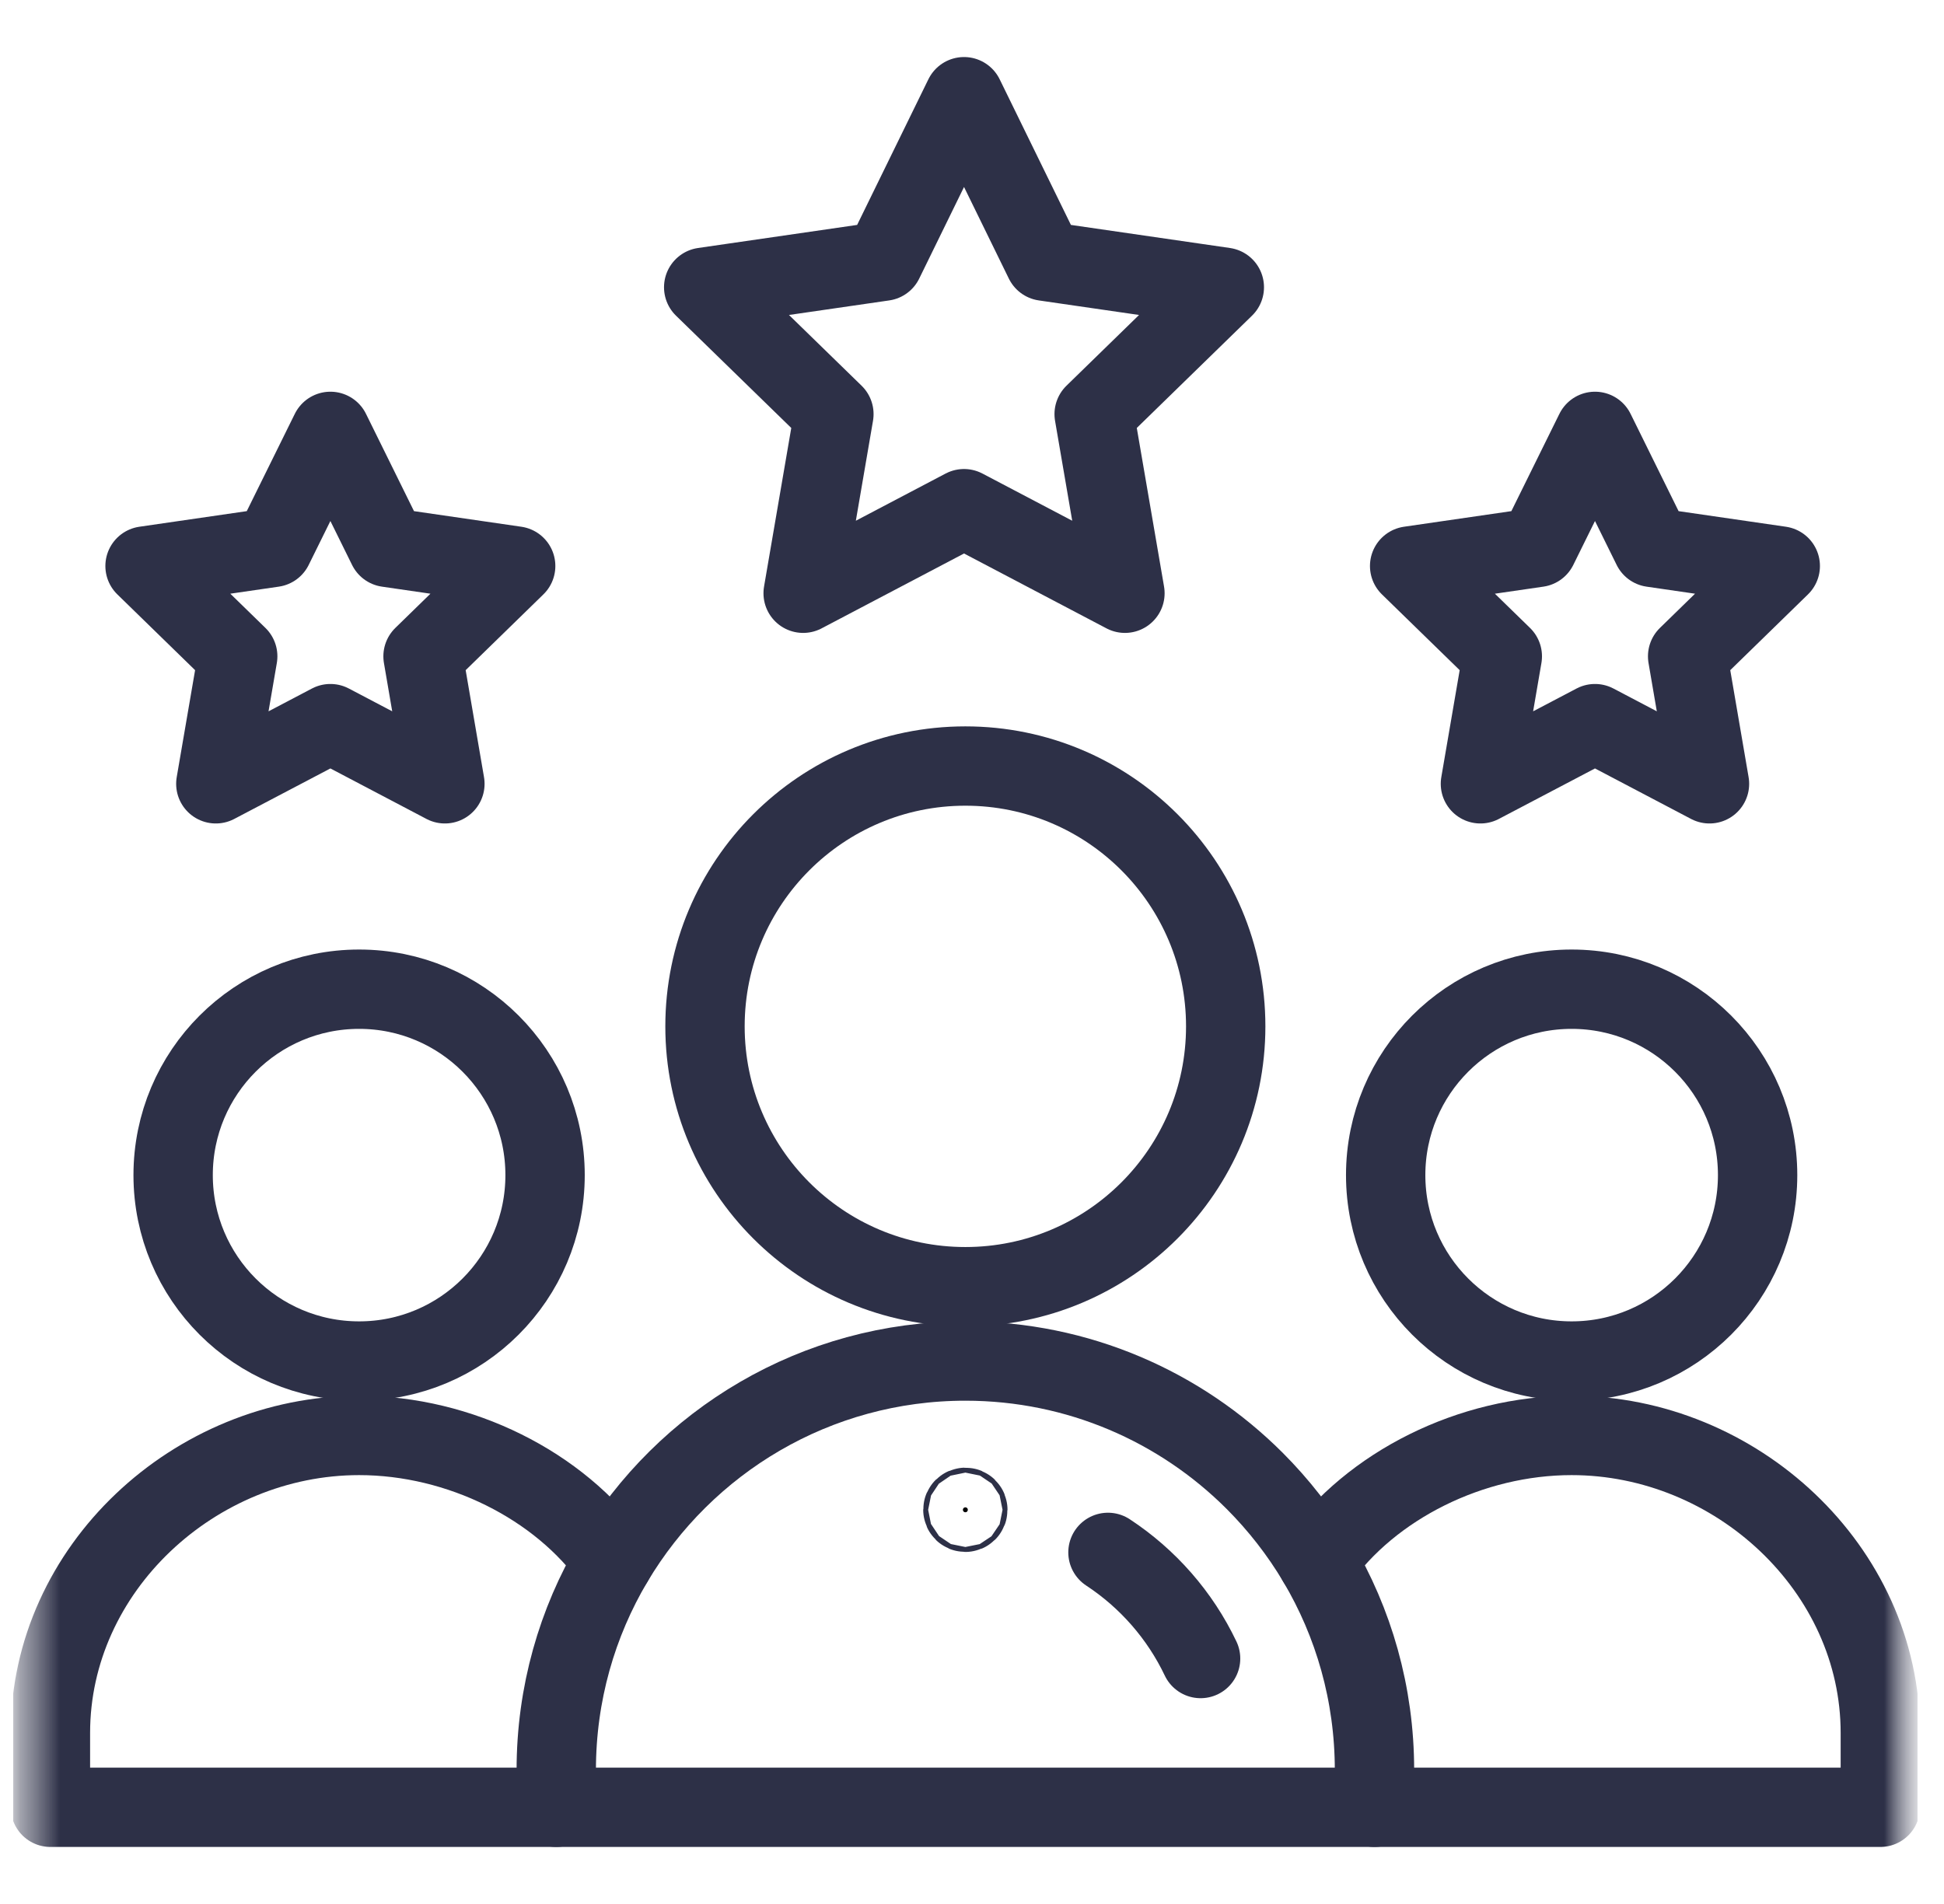
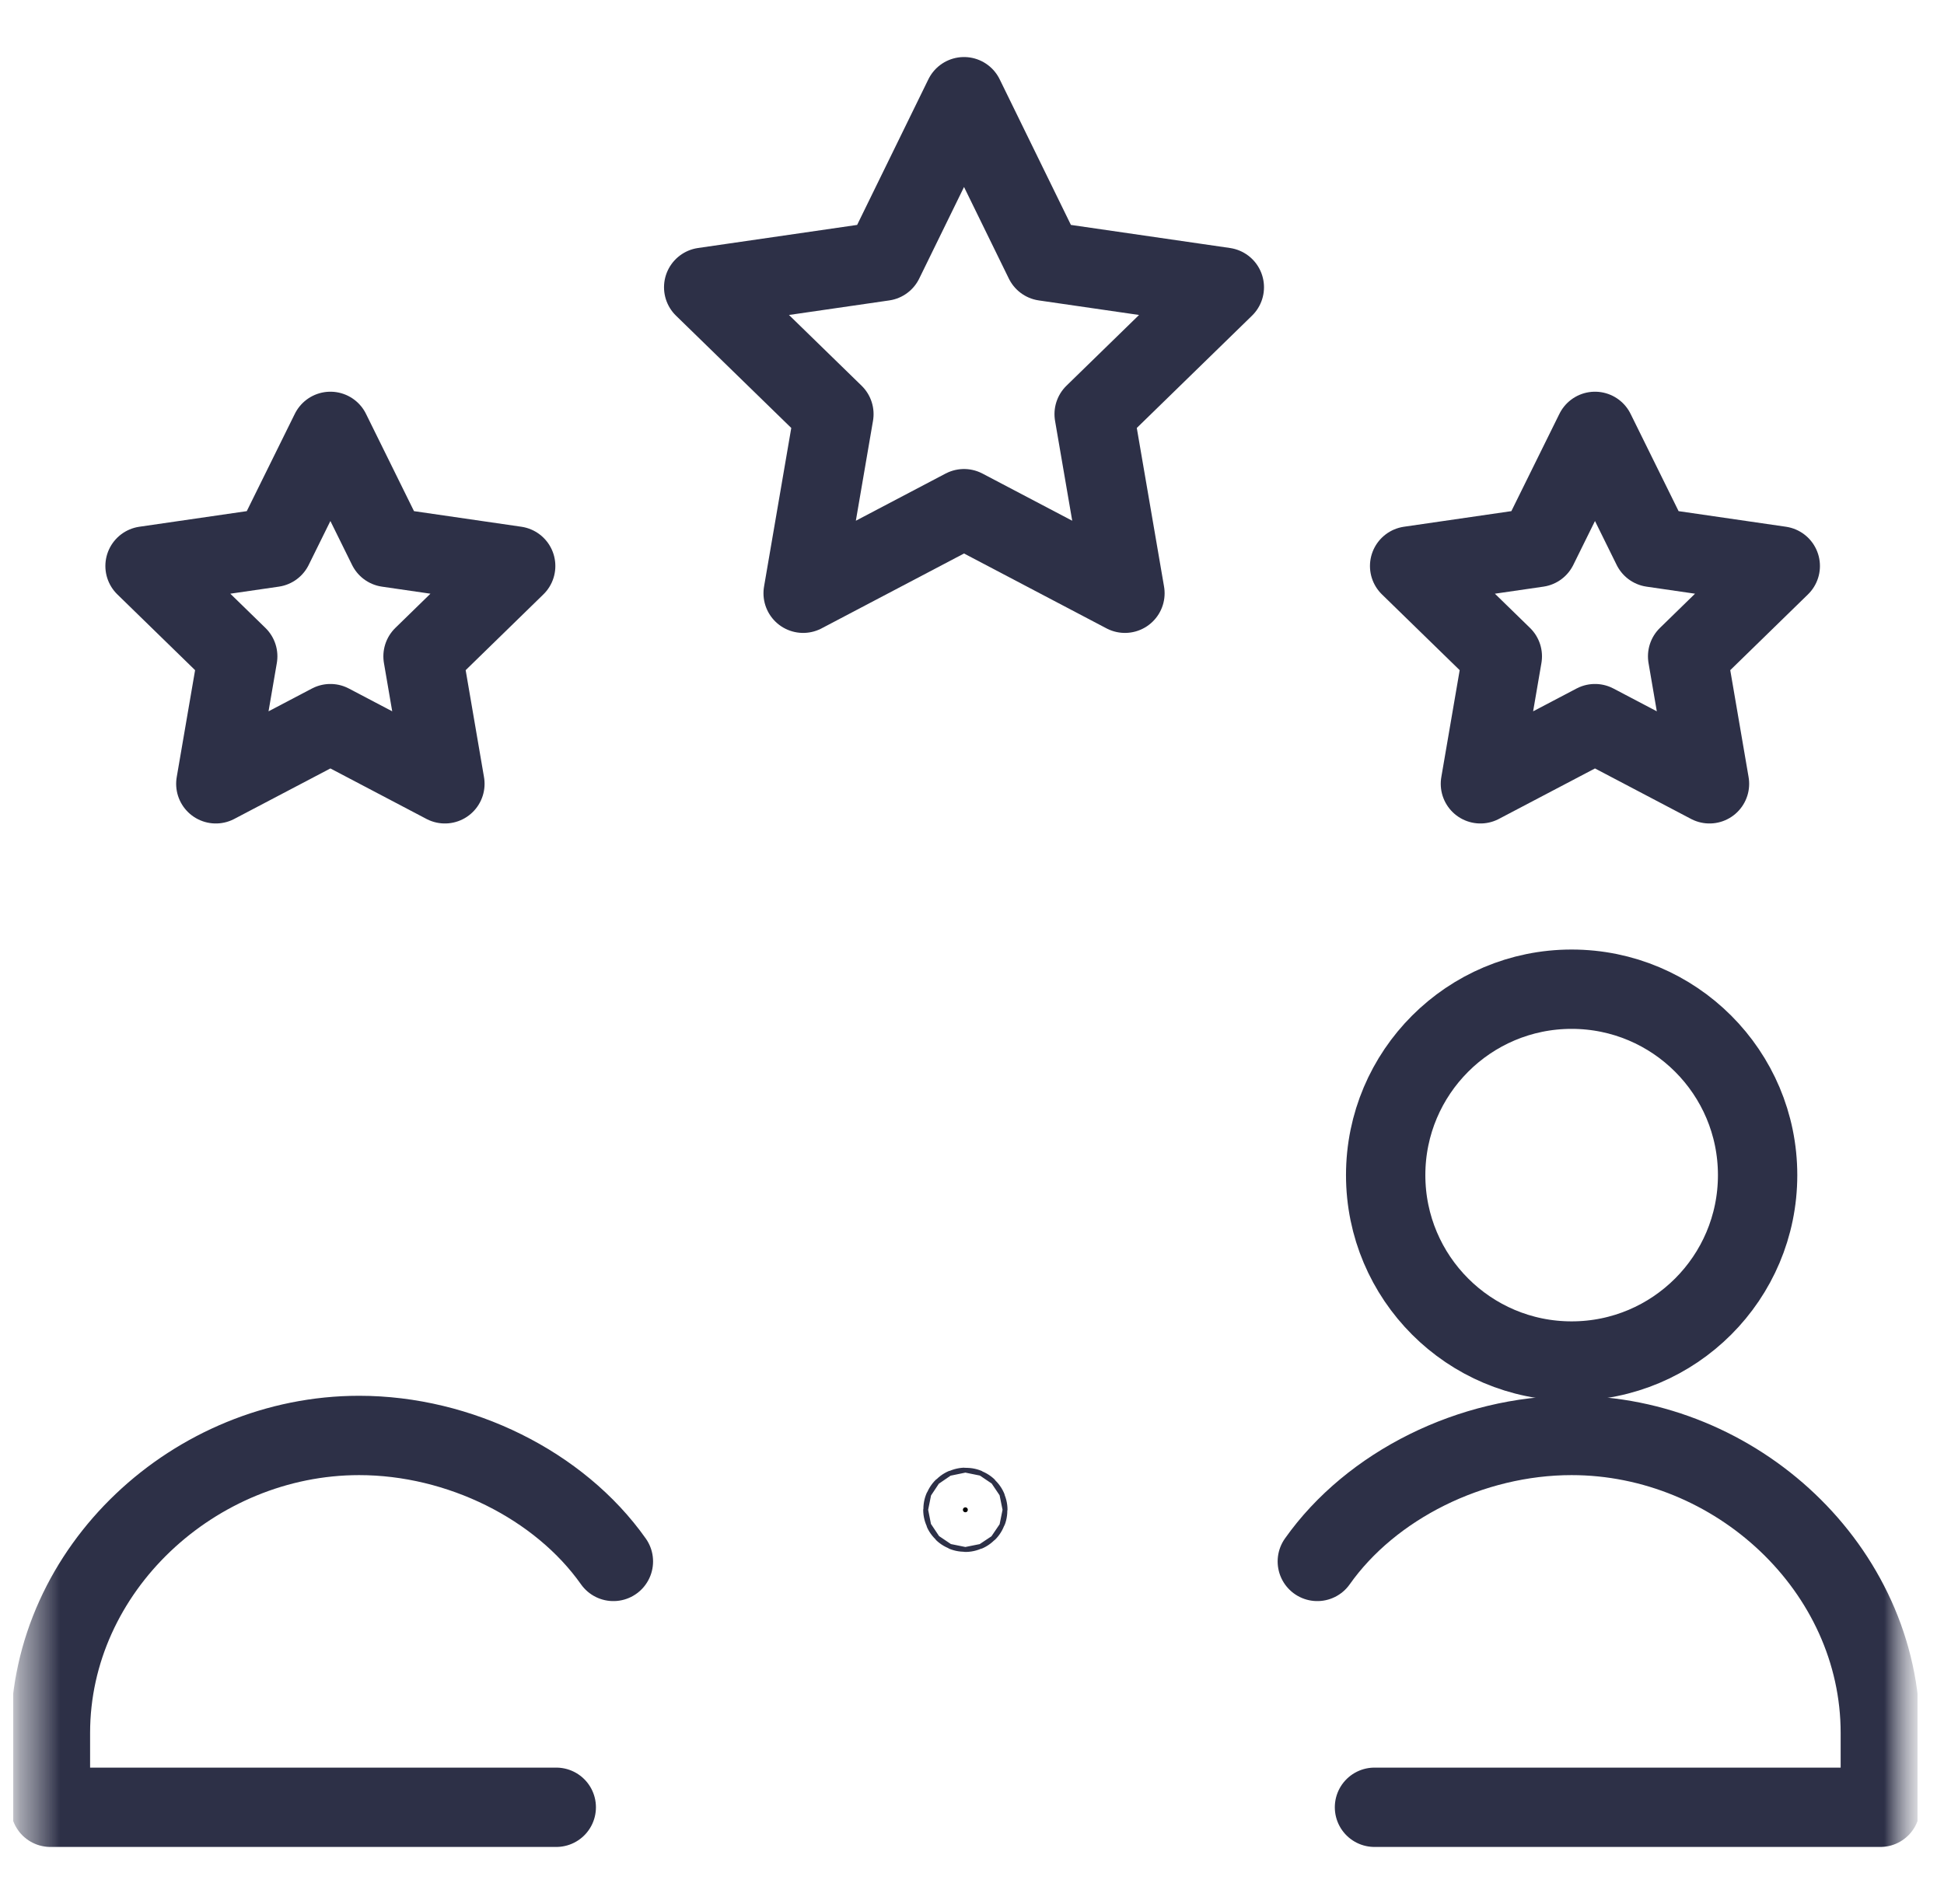
<svg xmlns="http://www.w3.org/2000/svg" width="49" height="48" viewBox="0 0 49 48" fill="none">
  <g clip-path="url(#clip0_418_299)">
    <mask id="mask0_418_299" style="mask-type:luminance" maskUnits="userSpaceOnUse" x="0" y="0" width="49" height="48">
      <path d="M1.333 47V1H47.333V47H1.333Z" fill="white" stroke="#009297" stroke-width="2" />
      <path d="M24.27 38.062C24.27 38.097 24.298 38.125 24.333 38.125C24.368 38.125 24.395 38.097 24.395 38.062C24.395 38.028 24.368 38 24.333 38C24.298 38 24.27 38.028 24.27 38.062Z" fill="white" stroke="#009297" stroke-width="2" />
    </mask>
    <g mask="url(#mask0_418_299)">
      <mask id="mask1_418_299" style="mask-type:luminance" maskUnits="userSpaceOnUse" x="0" y="0" width="49" height="48">
        <path d="M47.333 47V1H1.333V47H47.333Z" fill="white" stroke="white" stroke-width="2" />
      </mask>
      <g mask="url(#mask1_418_299)">
        <path d="M24.27 38.062C24.27 38.097 24.298 38.125 24.333 38.125C24.368 38.125 24.395 38.097 24.395 38.062C24.395 38.028 24.368 38 24.333 38C24.298 38 24.27 38.028 24.27 38.062Z" fill="black" stroke="#2D3047" stroke-width="2" />
        <path d="M44.302 29.625C44.302 32.213 42.203 34.312 39.614 34.312C37.026 34.312 34.927 32.213 34.927 29.625C34.927 27.037 37.026 24.938 39.614 24.938C42.203 24.938 44.302 27.037 44.302 29.625Z" stroke="#2D3047" stroke-width="2" stroke-miterlimit="10" stroke-linecap="round" stroke-linejoin="round" />
        <path d="M14.021 45.562H1.271V43.688C1.271 39.546 4.91 36.188 9.052 36.188C11.584 36.188 14.104 37.442 15.461 39.364" stroke="#2D3047" stroke-width="2" stroke-miterlimit="10" stroke-linecap="round" stroke-linejoin="round" />
        <path d="M33.204 39.364C34.562 37.442 37.082 36.188 39.614 36.188C43.756 36.188 47.395 39.546 47.395 43.688V45.562H34.645" stroke="#2D3047" stroke-width="2" stroke-miterlimit="10" stroke-linecap="round" stroke-linejoin="round" />
-         <path d="M13.739 29.625C13.739 32.213 11.64 34.312 9.052 34.312C6.463 34.312 4.364 32.213 4.364 29.625C4.364 27.037 6.463 24.938 9.052 24.938C11.64 24.938 13.739 27.037 13.739 29.625Z" stroke="#2D3047" stroke-width="2" stroke-miterlimit="10" stroke-linecap="round" stroke-linejoin="round" />
-         <path d="M30.895 25.875C30.895 29.499 27.957 32.438 24.333 32.438C20.709 32.438 17.77 29.499 17.77 25.875C17.77 22.251 20.709 19.312 24.333 19.312C27.957 19.312 30.895 22.251 30.895 25.875Z" stroke="#2D3047" stroke-width="2" stroke-miterlimit="10" stroke-linecap="round" stroke-linejoin="round" />
        <path d="M24.299 2.438L22.271 6.584L17.737 7.242L21.019 10.44L20.244 14.956L24.299 12.824C25.822 13.625 26.874 14.178 28.355 14.956L27.579 10.44L30.86 7.242L26.327 6.584L24.299 2.438Z" stroke="#2D3047" stroke-width="2" stroke-miterlimit="10" stroke-linecap="round" stroke-linejoin="round" />
        <path d="M40.203 18.243L43.089 19.76L42.538 16.546L44.873 14.269L41.646 13.8L40.203 10.875L38.759 13.8L35.531 14.269L37.867 16.546L37.315 19.76L40.203 18.243Z" stroke="#2D3047" stroke-width="2" stroke-miterlimit="10" stroke-linecap="round" stroke-linejoin="round" />
        <path d="M8.328 18.243L11.214 19.76L10.663 16.546L12.998 14.269L9.771 13.8L8.328 10.875L6.884 13.8L3.656 14.269L5.992 16.546L5.44 19.76L8.328 18.243Z" stroke="#2D3047" stroke-width="2" stroke-miterlimit="10" stroke-linecap="round" stroke-linejoin="round" />
-         <path d="M34.645 45.562H14.021V44.625C14.021 42.703 14.546 40.904 15.461 39.364C17.26 36.339 20.56 34.312 24.333 34.312C27.181 34.312 29.759 35.467 31.625 37.333C32.231 37.94 32.763 38.621 33.205 39.364C34.12 40.904 34.645 42.703 34.645 44.625V45.562Z" stroke="#2D3047" stroke-width="2" stroke-miterlimit="10" stroke-linecap="round" stroke-linejoin="round" />
-         <path d="M27.927 39.136C28.93 39.795 29.743 40.721 30.262 41.812" stroke="#2D3047" stroke-width="2" stroke-miterlimit="10" stroke-linecap="round" stroke-linejoin="round" />
      </g>
    </g>
  </g>
  <defs>
    <clipPath id="clip0_418_299">
      <rect width="48" height="48" fill="white" transform="translate(0.333)" />
    </clipPath>
  </defs>
</svg>